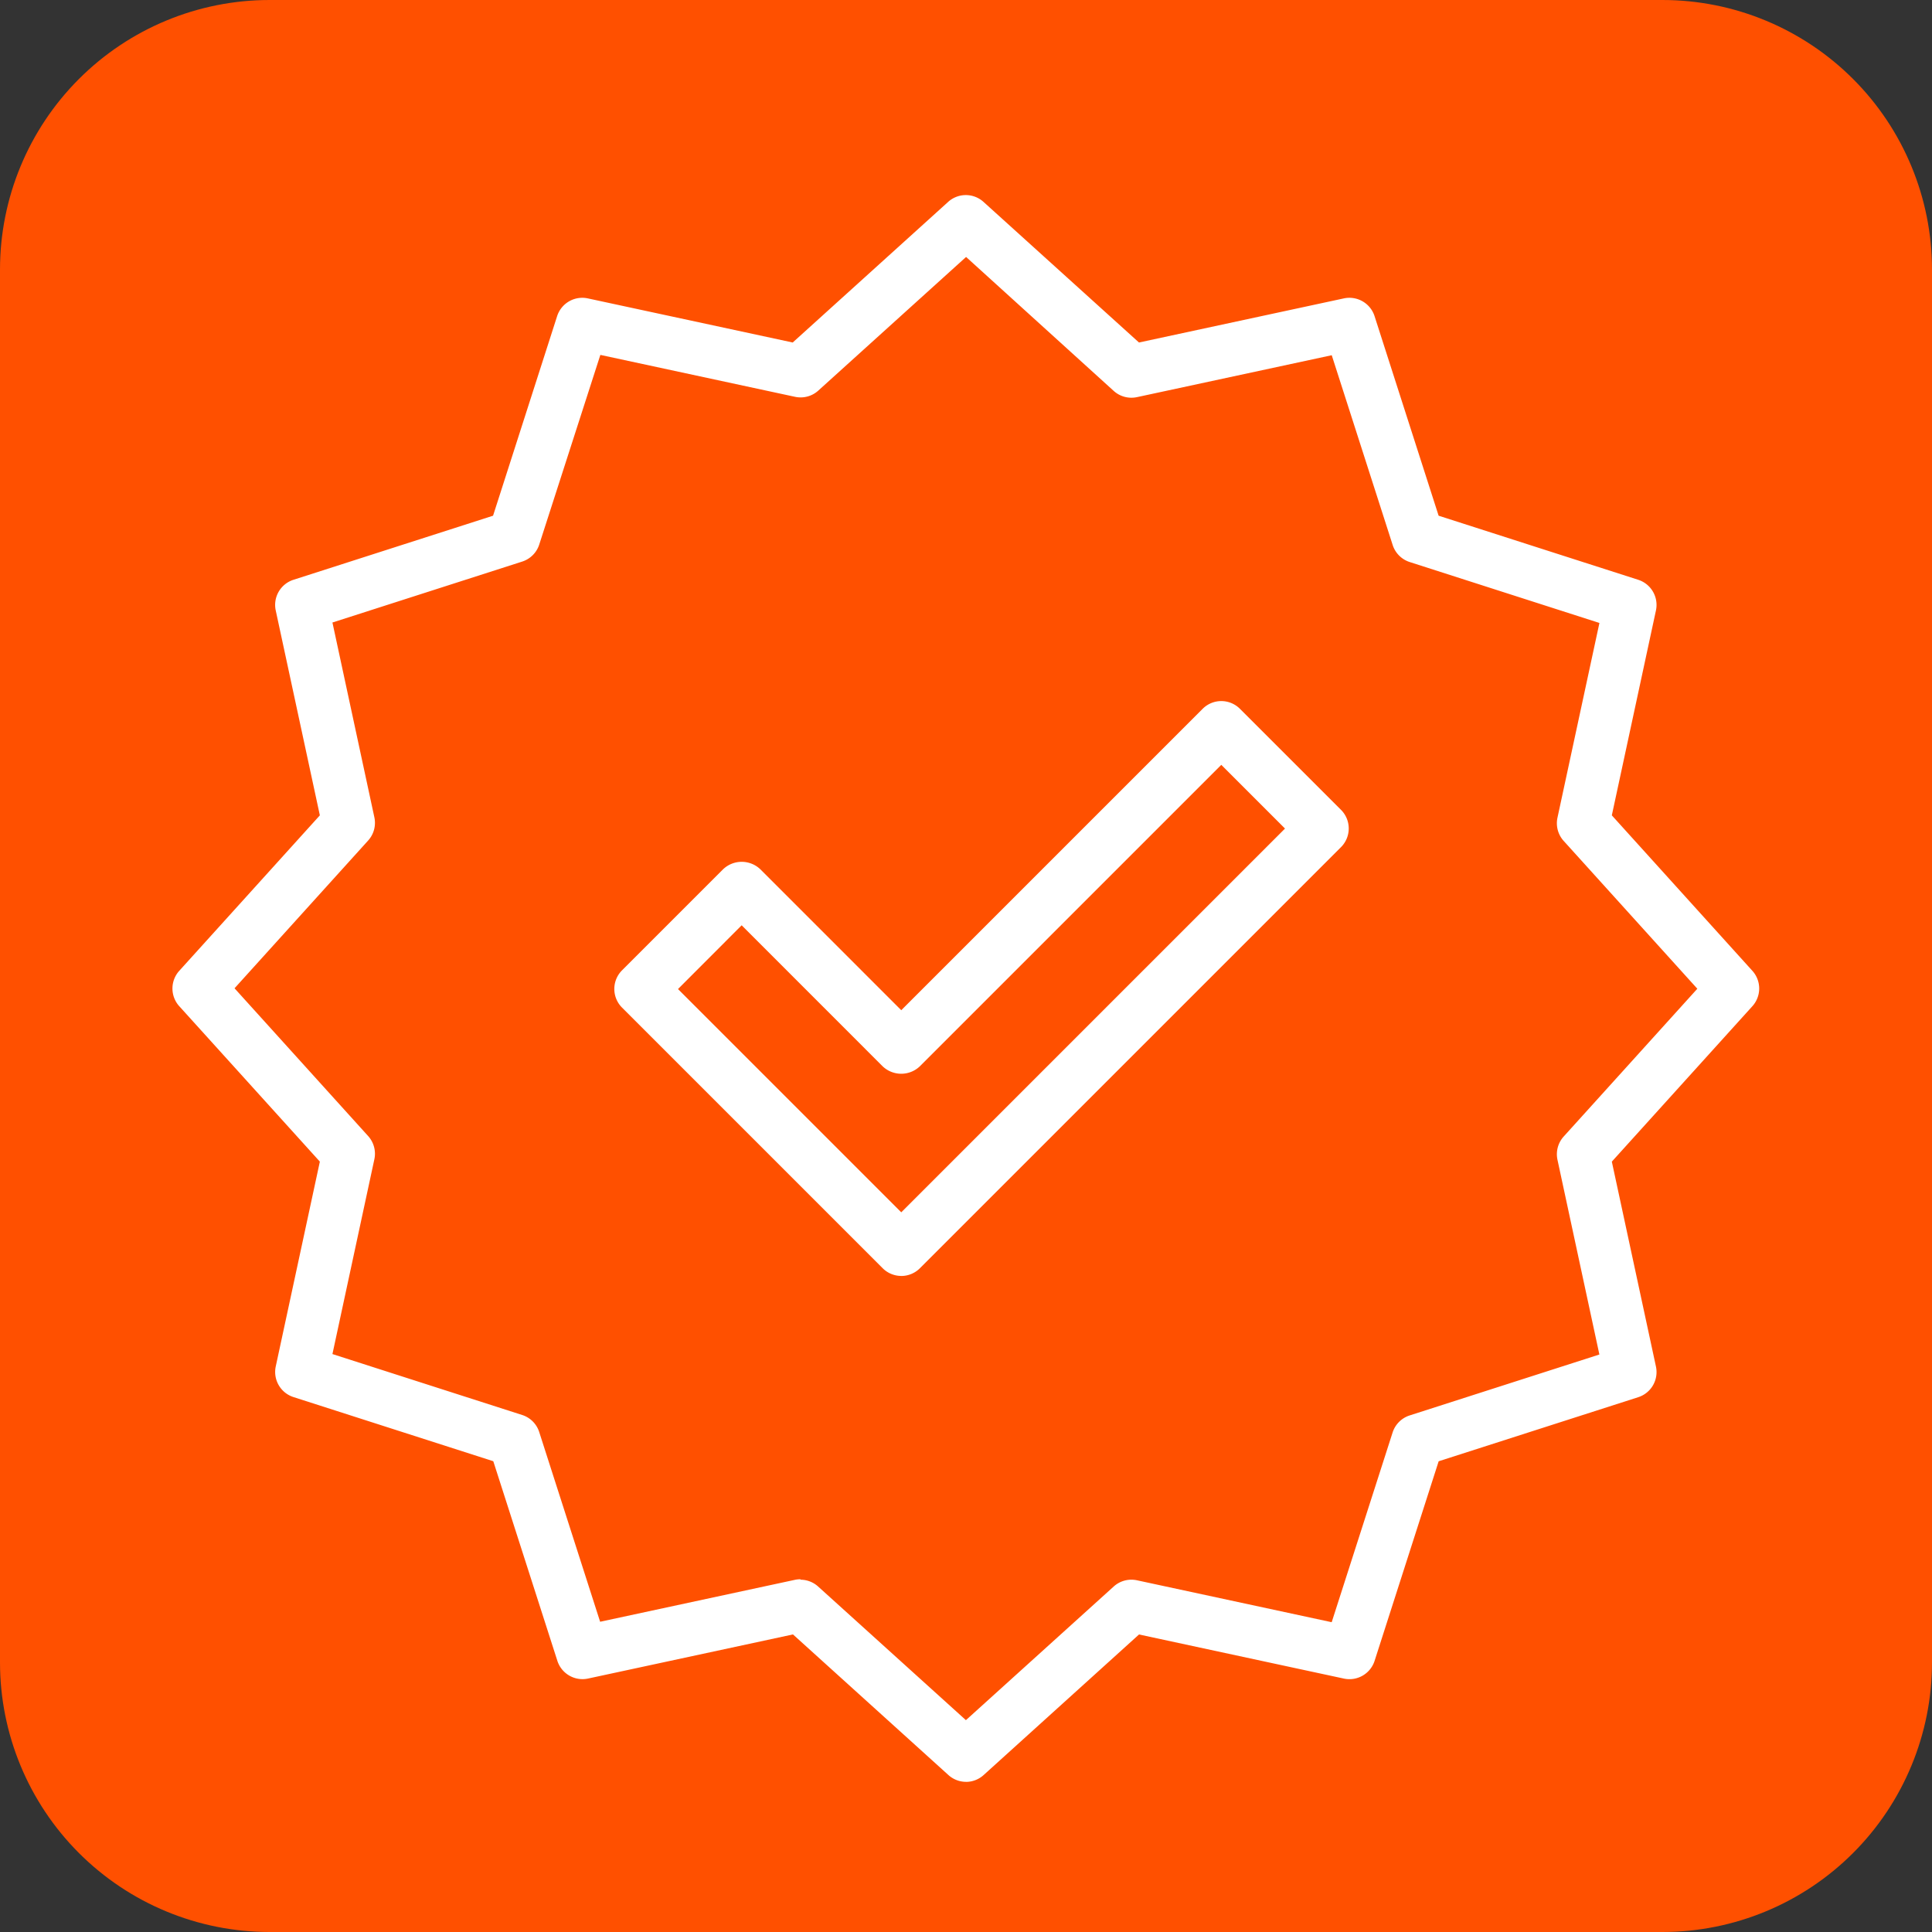
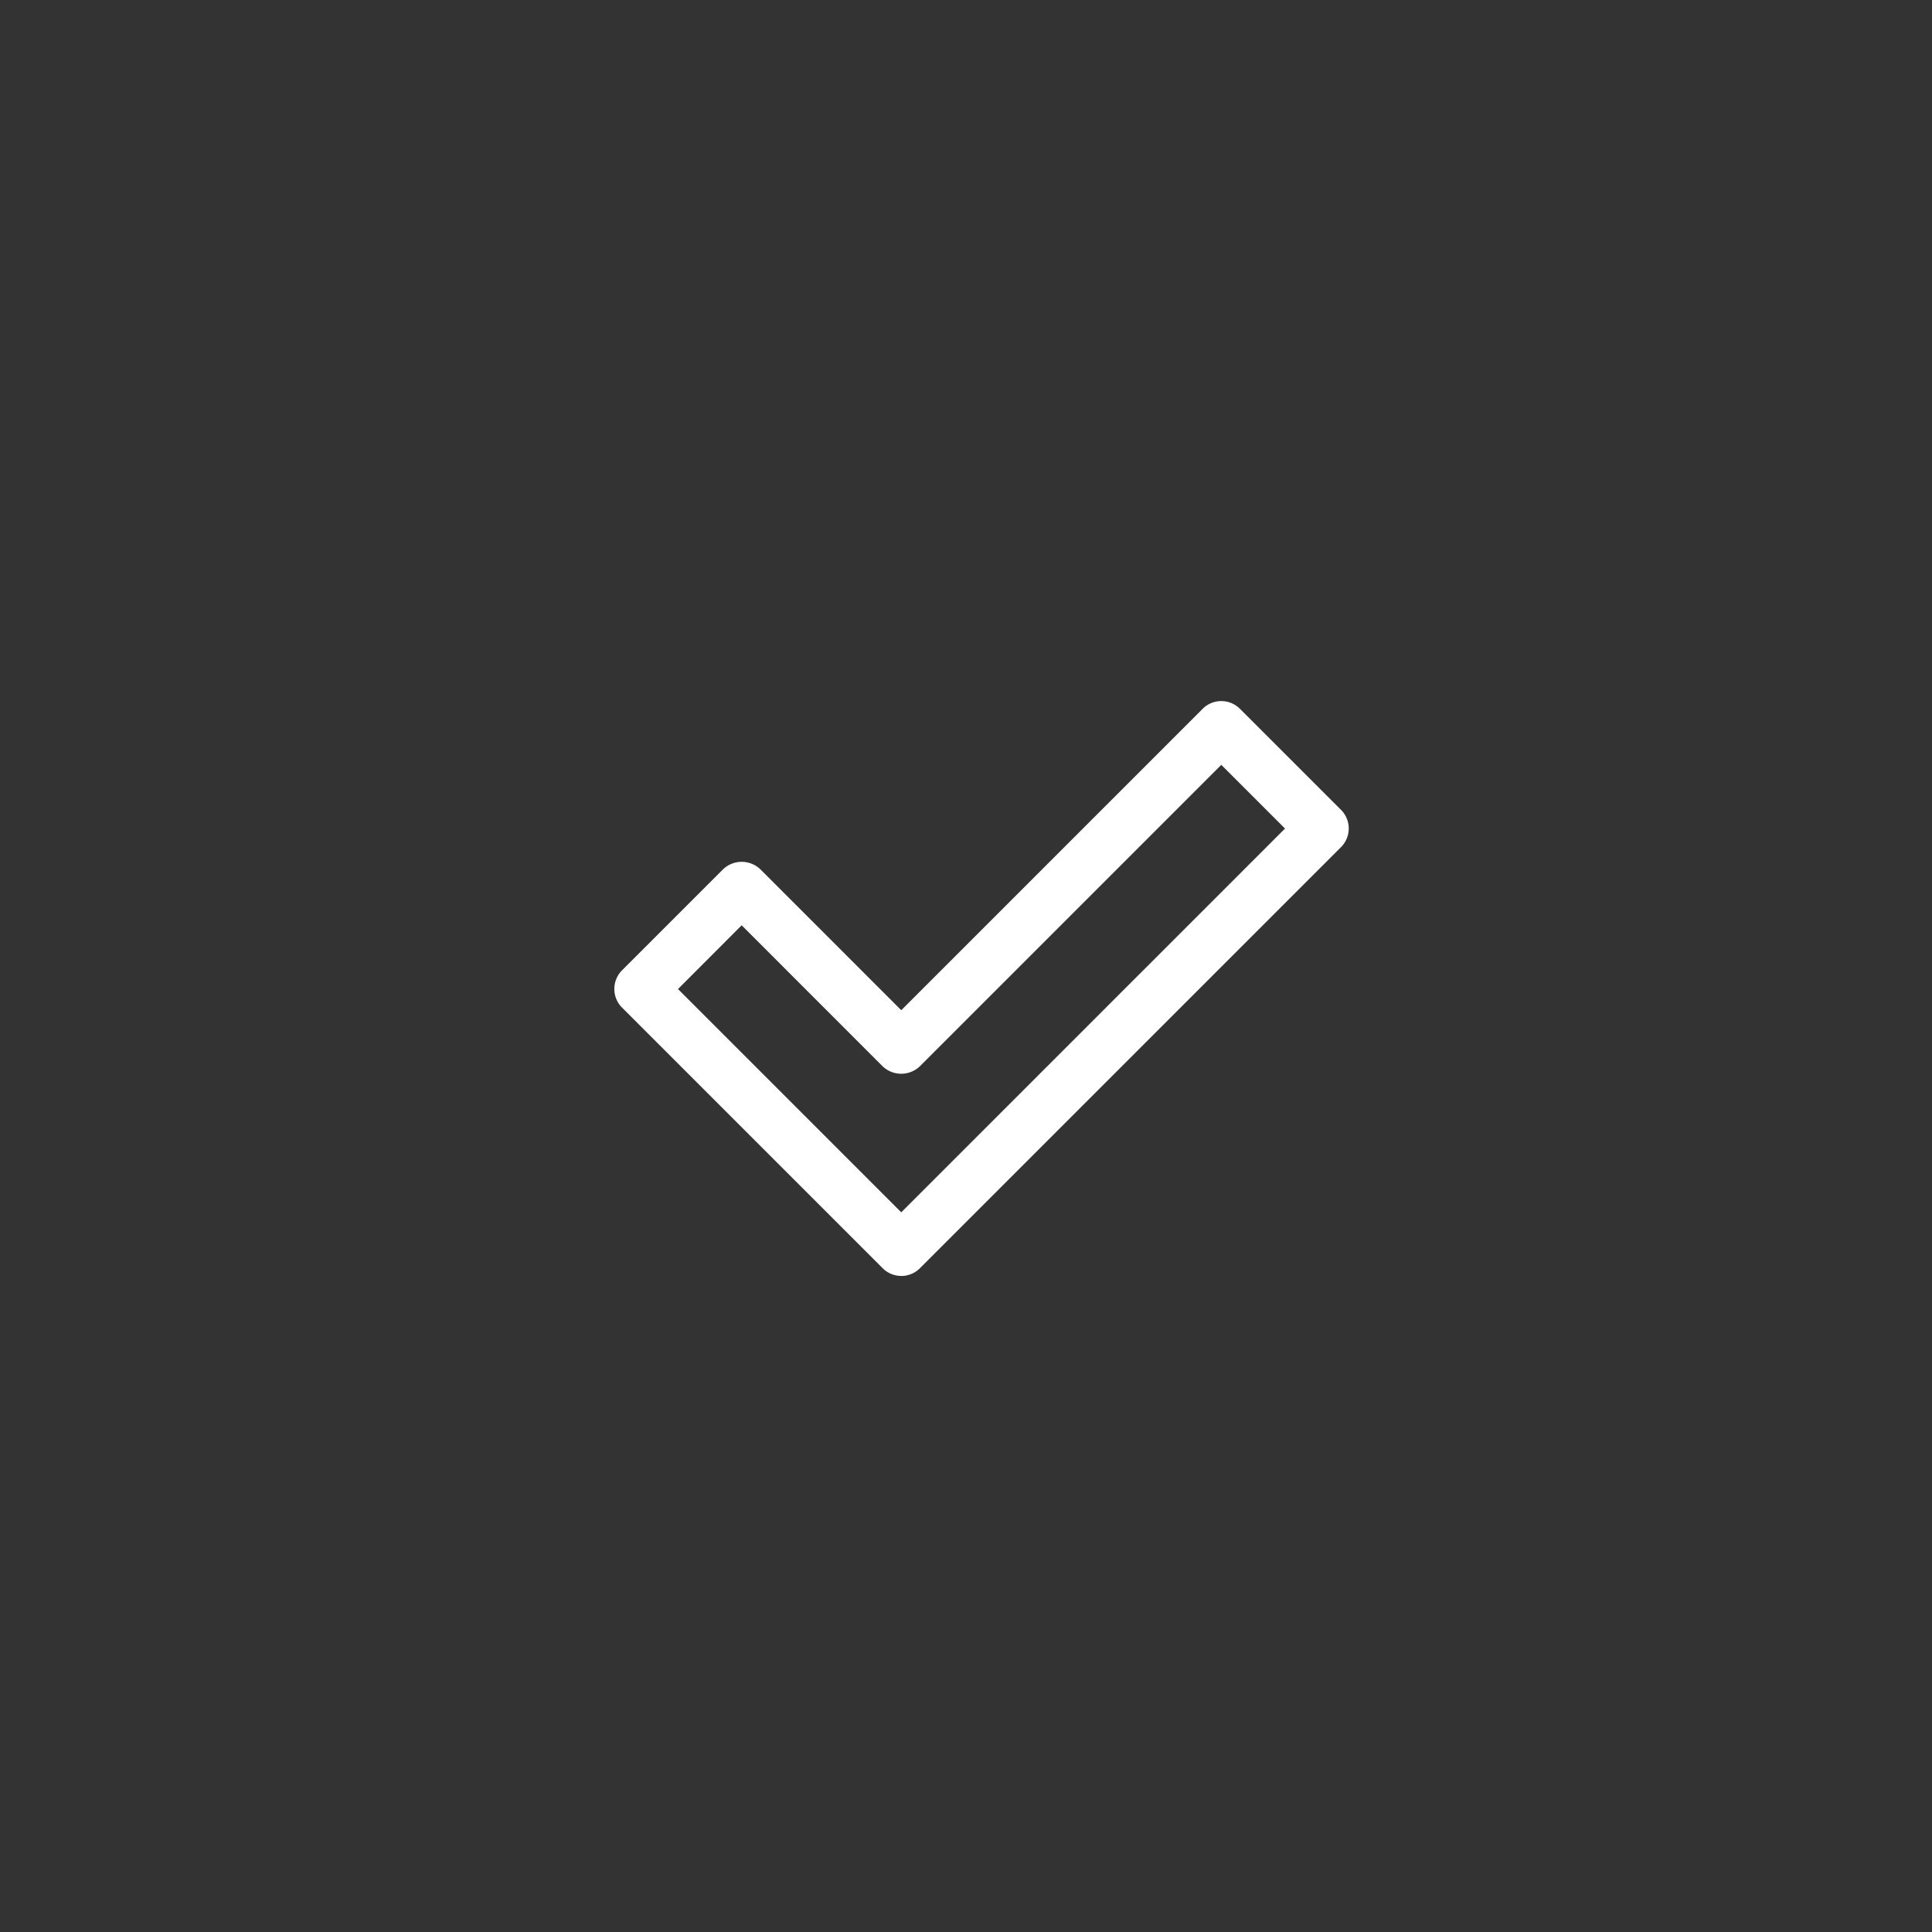
<svg xmlns="http://www.w3.org/2000/svg" width="43" height="43" viewBox="0 0 43 43">
  <rect x="0" y="0" width="43" height="43" fill="#333333" stroke="none" />
  <defs>
    <clipPath id="clip-path">
      <path id="Path_24237" data-name="Path 24237" d="M6,0H37a6,6,0,0,1,6,6V37a6,6,0,0,1-6,6H6a6,6,0,0,1-6-6V6A6,6,0,0,1,6,0Z" transform="translate(0 1265)" fill="#fff" />
    </clipPath>
  </defs>
  <g id="Mask_Group_361" data-name="Mask Group 361" transform="translate(0 -1265)" clip-path="url(#clip-path)">
-     <path id="Path_24238" data-name="Path 24238" d="M0,0H76V64H0Z" transform="translate(-13 1255)" fill="#ff5000" />
    <g id="Group_14662" data-name="Group 14662" transform="translate(4365.506 1897.176)">
      <path id="Path_22043" data-name="Path 22043" d="M2173.624,566.078a.586.586,0,0,1-.415-.172l-5.8-5.8a.586.586,0,0,1,0-.83l2.248-2.248a.6.6,0,0,1,.83,0l3.136,3.136,6.708-6.708a.586.586,0,0,1,.83,0l2.249,2.248a.587.587,0,0,1,0,.831l-9.372,9.372a.587.587,0,0,1-.415.172m-4.969-6.386,4.969,4.969,8.541-8.541-1.418-1.418-6.708,6.708a.6.6,0,0,1-.831,0l-3.136-3.137Z" transform="translate(-6519.07 -1169.856)" fill="#fff" />
-       <path id="Path_22044" data-name="Path 22044" d="M2155.6,555.039a.586.586,0,0,1-.394-.152l-3.459-3.129-4.561.982a.588.588,0,0,1-.683-.395l-1.426-4.442-4.442-1.426a.587.587,0,0,1-.4-.682l.982-4.56-3.129-3.459a.587.587,0,0,1,0-.788l3.129-3.46-.982-4.56a.587.587,0,0,1,.395-.683l4.442-1.426,1.426-4.442a.588.588,0,0,1,.682-.395l4.561.982,3.459-3.129a.586.586,0,0,1,.788,0l3.46,3.129,4.561-.982a.588.588,0,0,1,.682.395l1.426,4.442,4.442,1.426a.588.588,0,0,1,.395.683l-.982,4.56,3.128,3.46a.587.587,0,0,1,0,.788l-3.128,3.459.982,4.561a.587.587,0,0,1-.394.682l-4.442,1.426-1.426,4.442a.588.588,0,0,1-.682.395l-4.561-.982-3.459,3.129a.586.586,0,0,1-.394.152m-3.683-4.5a.587.587,0,0,1,.394.152l3.289,2.974,3.289-2.974a.587.587,0,0,1,.518-.139l4.334.933,1.356-4.223a.588.588,0,0,1,.379-.379l4.223-1.356-.933-4.335a.588.588,0,0,1,.139-.517l2.974-3.289-2.974-3.289a.587.587,0,0,1-.139-.517l.934-4.335-4.223-1.356a.587.587,0,0,1-.379-.38l-1.356-4.223-4.335.933a.588.588,0,0,1-.518-.139L2155.6,521.1l-3.289,2.974a.586.586,0,0,1-.517.139l-4.334-.933L2146.1,527.5a.587.587,0,0,1-.38.38l-4.223,1.356.933,4.335a.586.586,0,0,1-.138.517l-2.974,3.289,2.974,3.289a.587.587,0,0,1,.138.517l-.933,4.335,4.223,1.356a.585.585,0,0,1,.379.379l1.356,4.223,4.335-.933a.587.587,0,0,1,.124-.013" transform="translate(-6499.604 -1147.557)" fill="#fff" />
    </g>
  </g>
</svg>